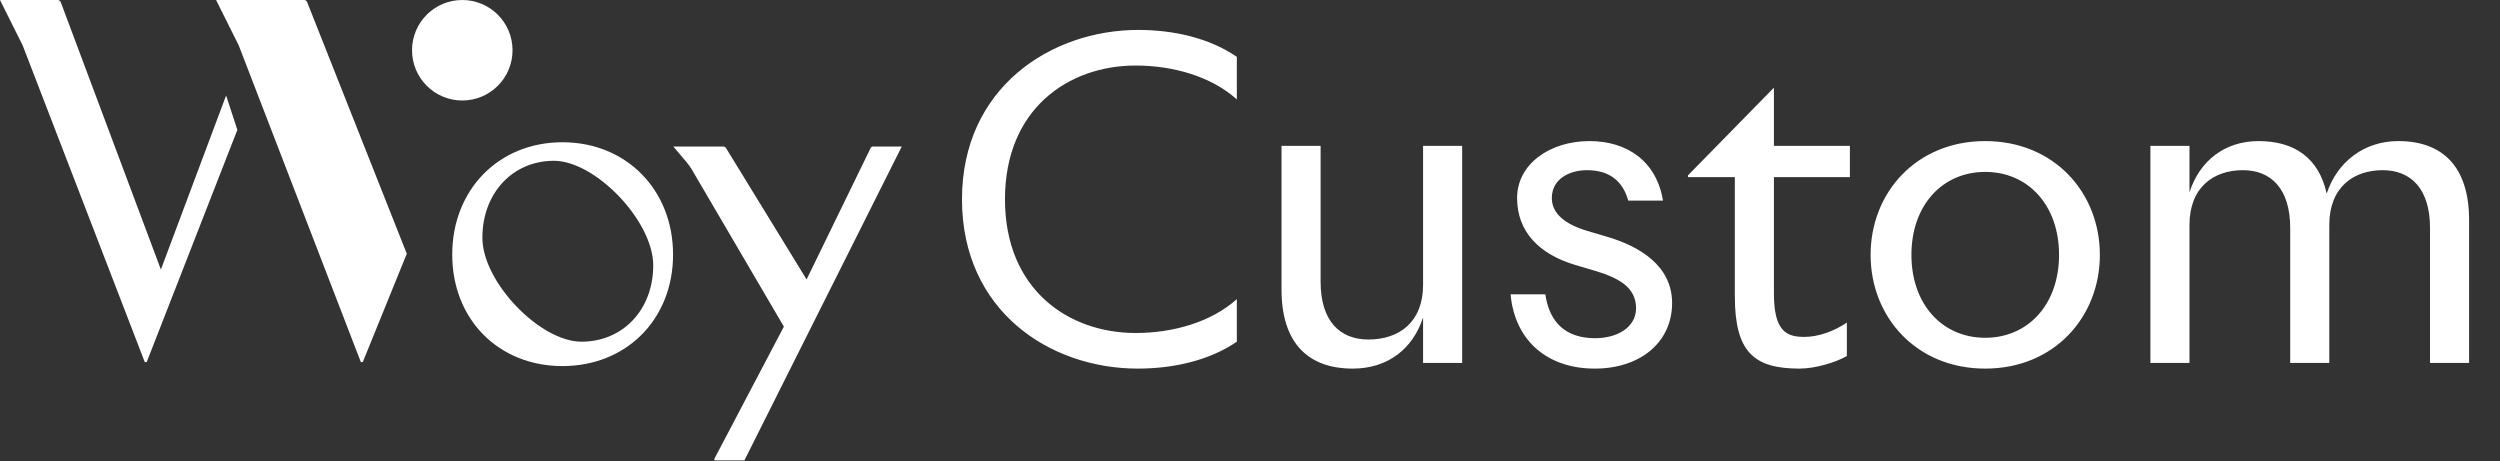
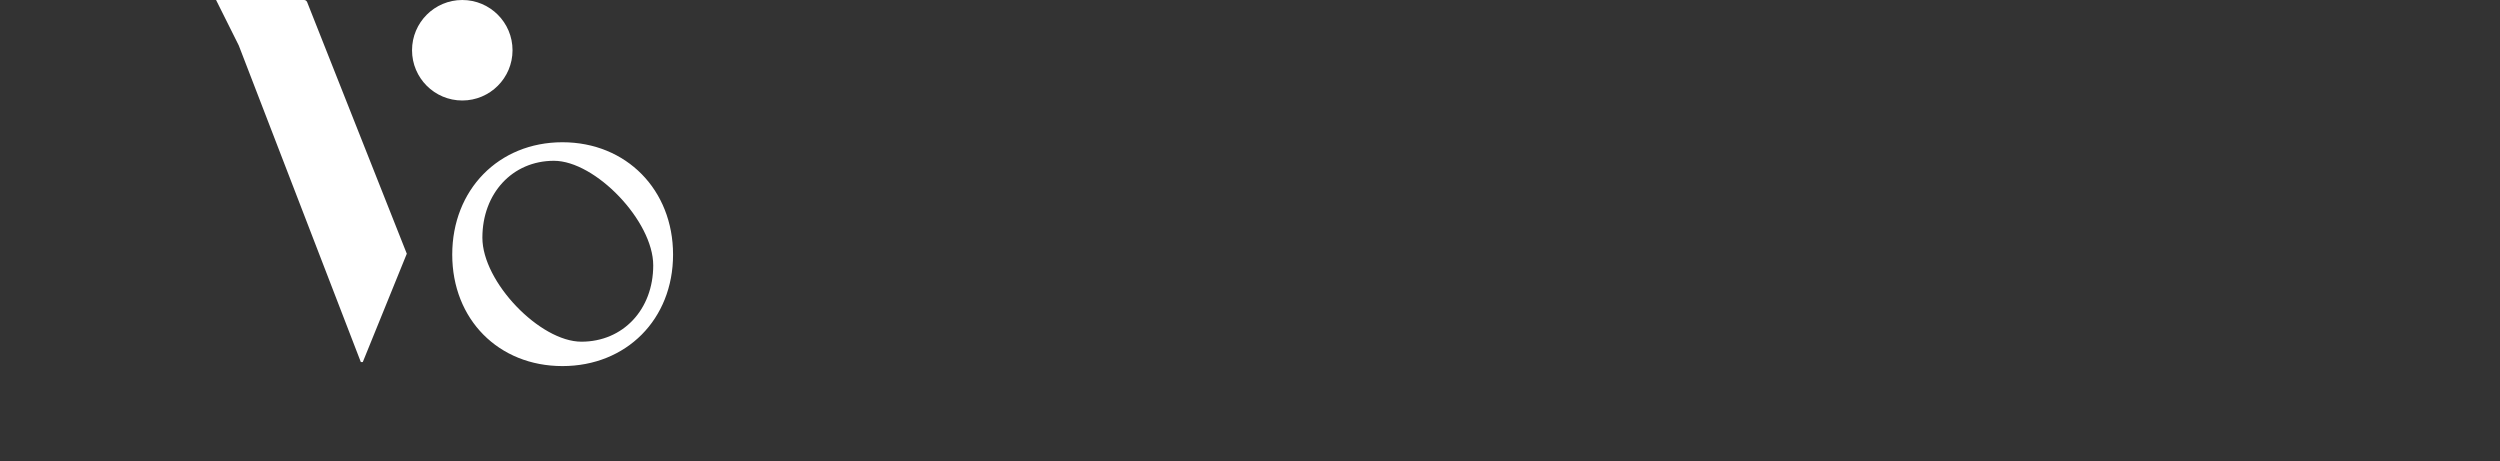
<svg xmlns="http://www.w3.org/2000/svg" width="737" height="136" viewBox="0 0 737 136" fill="none">
  <rect x="0" y="0" width="737" height="136" fill="#333333" stroke="none" />
-   <path d="M47.429 79.467L66.659 28.145L69.97 38.295L43.249 106.742H42.678L6.689 13.396L0 0H17.002C17.405 0 17.765 0.25 17.906 0.626L47.429 79.467Z" fill="white" />
  <path d="M63.697 0H89.643C90.039 0 90.395 0.242 90.54 0.609L119.923 74.796L106.946 106.742H106.374L70.386 13.396L63.697 0Z" fill="white" />
  <circle cx="136.281" cy="14.813" r="14.813" fill="white" />
-   <path d="M265.835 43.199H257.272C257.028 43.199 256.804 43.339 256.697 43.559L237.785 82.385L214.039 43.66C213.863 43.374 213.551 43.199 213.215 43.199H198.497L202.451 47.87C203.022 48.545 203.533 49.267 203.979 50.029L231.085 96.29L210.594 135.259C210.481 135.473 210.636 135.728 210.877 135.728H219.444L265.835 43.199Z" fill="white" />
  <path fill-rule="evenodd" clip-rule="evenodd" d="M133.319 75.054C133.319 55.967 146.971 41.935 165.805 41.935C184.64 41.935 198.418 55.967 198.418 75.054C198.418 94.141 184.64 107.92 165.805 107.92C146.971 107.92 133.319 94.141 133.319 75.054ZM142.207 70.078C142.207 57.009 151.067 47.402 163.29 47.402C175.514 47.402 192.572 65.159 192.572 78.228C192.572 91.296 183.63 100.73 171.406 100.73C159.183 100.73 142.207 83.146 142.207 70.078Z" fill="white" />
-   <path d="M283.595 58.744C283.595 25.848 309.835 8.824 335.563 8.824C345.803 8.824 356.427 11.128 364.619 16.76V29.304C357.067 22.52 345.803 19.32 334.795 19.32C314.955 19.32 296.267 32.12 296.267 58.744C296.267 85.368 314.955 98.168 334.795 98.168C345.803 98.168 357.067 94.968 364.619 88.184V100.728C356.427 106.36 345.675 108.664 335.435 108.664C309.451 108.664 283.595 91.64 283.595 58.744ZM419.523 107V93.56C416.579 102.776 409.155 108.664 398.787 108.664C385.731 108.664 377.795 101.24 377.795 85.368V43H389.315V83.064C389.315 94.584 394.947 100.088 403.395 100.088C412.483 100.088 419.523 94.968 419.523 83.96V43H431.043V107H419.523ZM490.246 59.128H480.006C478.214 52.728 473.734 50.168 467.846 50.168C462.726 50.168 457.478 52.728 457.478 58.36C457.478 63.096 461.574 66.168 467.974 68.088L473.606 69.752C483.334 72.568 492.934 78.328 492.934 89.336C492.934 100.984 483.462 108.664 470.15 108.664C456.326 108.664 446.598 100.6 445.318 86.776H455.558C456.838 95.352 461.83 99.704 470.278 99.704C476.55 99.704 482.31 96.632 482.31 90.872C482.31 84.472 476.806 81.784 469.894 79.736L464.262 78.072C453.638 74.872 447.238 68.216 447.238 58.36C447.238 48.504 456.71 41.592 468.614 41.592C479.622 41.592 488.326 47.48 490.246 59.128ZM544.454 95.096V104.952C541.126 106.872 535.11 108.664 530.502 108.664C517.062 108.664 511.43 103.8 511.43 87.288V52.216H497.606V51.704L522.95 25.848V43H545.35V52.216H522.95V86.52C522.95 97.656 526.662 99.32 531.91 99.32C535.878 99.32 540.486 97.784 544.454 95.096ZM551.455 75.128C551.455 56.824 564.895 41.592 585.247 41.592C605.599 41.592 619.039 56.824 619.039 75.128C619.039 93.432 605.599 108.664 585.247 108.664C564.895 108.664 551.455 93.432 551.455 75.128ZM585.247 50.68C572.575 50.68 563.487 60.536 563.487 75.128C563.487 89.72 572.575 99.576 585.247 99.576C597.919 99.576 607.007 89.72 607.007 75.128C607.007 60.536 597.919 50.68 585.247 50.68ZM685.906 57.08C688.978 47.736 696.914 41.592 707.026 41.592C719.954 41.592 727.89 49.016 727.89 64.888V107H716.37V67.192C716.37 55.672 710.738 50.168 702.418 50.168C693.714 50.168 686.674 55.288 686.674 66.296V107H675.154V67.192C675.154 55.672 669.522 50.168 661.202 50.168C652.498 50.168 645.458 55.288 645.458 66.296V107H633.938V43H645.458V56.696C648.402 47.48 655.826 41.592 665.81 41.592C676.434 41.592 683.602 46.584 685.906 57.08Z" fill="white" />
</svg>